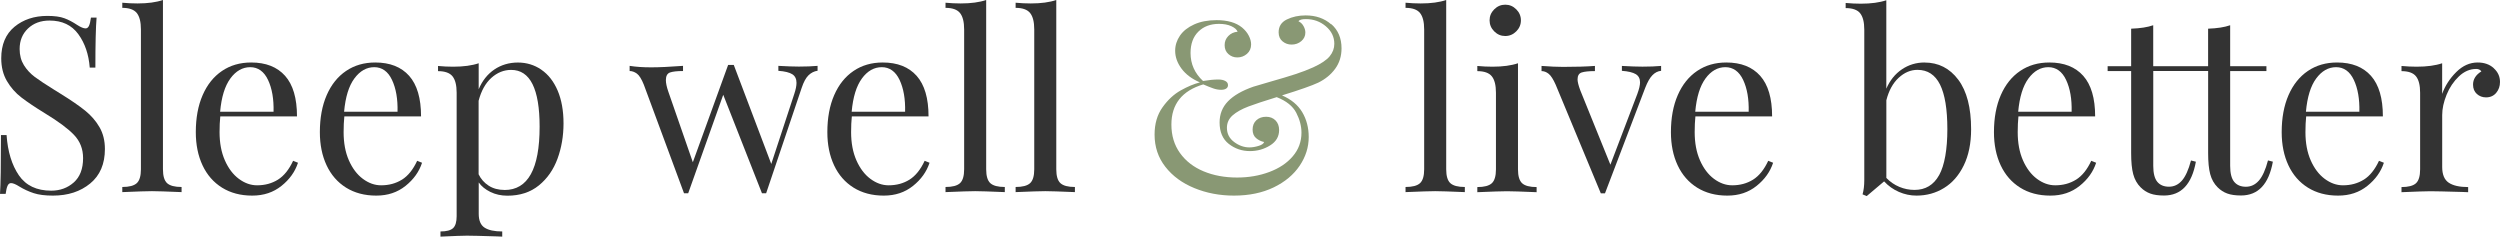
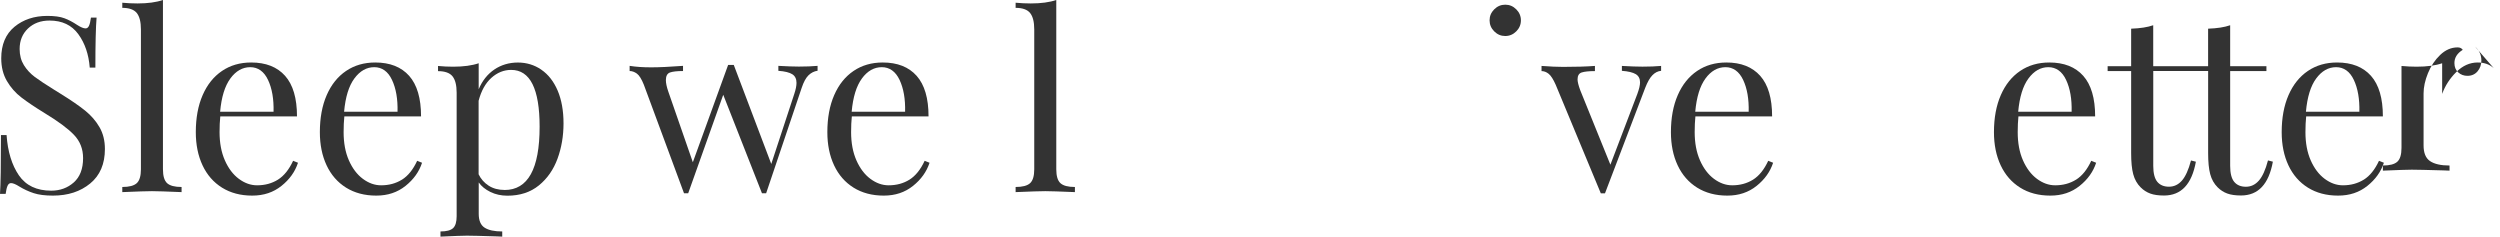
<svg xmlns="http://www.w3.org/2000/svg" id="Layer_2" data-name="Layer 2" viewBox="0 0 624.1 59.04">
  <defs>
    <style>
      .cls-1 {
        fill: #899874;
      }

      .cls-1, .cls-2 {
        stroke-width: 0px;
      }

      .cls-2 {
        fill: #333;
      }
    </style>
  </defs>
  <g id="Layer_1-2" data-name="Layer 1">
    <g>
-       <path class="cls-1" d="m332.36,6.03c1.69,1.49,2.54,3.5,2.54,6.03,0,1.96-.53,3.66-1.59,5.11-1.06,1.45-2.47,2.6-4.22,3.46-1.55.73-4.57,1.8-9.05,3.18,2.28.98,3.97,2.38,5.05,4.19,1.08,1.82,1.62,3.89,1.62,6.21,0,2.53-.75,4.92-2.26,7.16-1.51,2.24-3.67,4.05-6.49,5.41s-6.12,2.05-9.91,2.05c-3.55,0-6.84-.62-9.88-1.87-3.04-1.24-5.46-3.02-7.25-5.32-1.8-2.3-2.69-4.99-2.69-8.04,0-2.69.66-4.96,1.99-6.82,1.32-1.86,2.84-3.26,4.56-4.22,1.71-.96,3.3-1.62,4.77-1.99-2-.86-3.53-2-4.59-3.43s-1.59-2.92-1.59-4.47c0-1.35.4-2.6,1.19-3.76.79-1.16,1.98-2.1,3.55-2.81,1.57-.71,3.44-1.07,5.6-1.07,2.73,0,4.85.61,6.36,1.84.73.61,1.3,1.3,1.68,2.05.39.75.58,1.48.58,2.17,0,.98-.35,1.76-1.04,2.36-.69.59-1.49.89-2.39.89s-1.6-.28-2.23-.83c-.63-.55-.95-1.3-.95-2.23s.31-1.66.92-2.29c.61-.63,1.39-.99,2.32-1.07-.2-.53-.72-.99-1.56-1.38-.84-.39-1.87-.58-3.09-.58-2.12,0-3.83.64-5.14,1.93-1.31,1.29-1.96,3.07-1.96,5.35,0,2.73,1.04,5.06,3.12,6.98,1.43-.24,2.69-.37,3.79-.37.73,0,1.32.12,1.77.37.45.24.67.59.67,1.04,0,.37-.15.65-.46.86-.3.2-.72.3-1.25.3-.65,0-1.33-.12-2.02-.37-.69-.24-1.51-.57-2.45-.98-5.3,1.59-7.95,4.94-7.95,10.03,0,2.73.71,5.1,2.14,7.1,1.43,2,3.39,3.52,5.87,4.56,2.49,1.04,5.28,1.56,8.38,1.56,2.9,0,5.58-.46,8.04-1.38,2.47-.92,4.43-2.22,5.87-3.92,1.45-1.69,2.17-3.66,2.17-5.9,0-1.63-.43-3.28-1.29-4.95-.86-1.67-2.49-2.98-4.89-3.92-3.18.98-5.53,1.76-7.04,2.33-1.71.65-3.04,1.4-3.98,2.23-.94.84-1.41,1.87-1.41,3.09,0,1.47.6,2.65,1.8,3.55,1.2.9,2.48,1.35,3.82,1.35.69,0,1.45-.12,2.26-.37.82-.24,1.28-.57,1.41-.98-.78-.16-1.45-.49-2.02-.98-.57-.49-.86-1.2-.86-2.14s.32-1.75.95-2.32c.63-.57,1.44-.86,2.42-.86s1.76.31,2.36.92c.59.61.89,1.41.89,2.39,0,1.63-.75,2.92-2.26,3.85-1.51.94-3.18,1.41-5.02,1.41-2,0-3.76-.6-5.29-1.8-1.53-1.2-2.29-2.99-2.29-5.35,0-2.08.7-3.84,2.11-5.29,1.41-1.45,3.52-2.66,6.33-3.64l4.35-1.28c2.45-.69,4.49-1.31,6.12-1.84,1.63-.53,3.12-1.1,4.47-1.71,1.96-.9,3.32-1.81,4.1-2.75.77-.94,1.16-1.98,1.16-3.12,0-1.71-.7-3.17-2.11-4.37-1.41-1.2-3.07-1.8-4.99-1.8-1.02,0-1.63.18-1.84.55.53.24.95.64,1.25,1.19.31.55.46,1.09.46,1.62,0,.86-.34,1.57-1.01,2.14-.67.57-1.48.86-2.42.86-.86,0-1.61-.26-2.26-.8-.65-.53-.98-1.28-.98-2.26,0-1.47.68-2.54,2.05-3.21,1.37-.67,2.93-1.01,4.68-1.01,2.57,0,4.7.74,6.39,2.23Z" />
      <g>
        <path class="cls-2" d="m21.26,27.62c-1.49-1.2-3.52-2.6-6.09-4.19l-1.77-1.1c-2.04-1.27-3.61-2.3-4.71-3.12-1.1-.82-2.01-1.8-2.72-2.94-.71-1.14-1.07-2.49-1.07-4.04,0-2.08.69-3.78,2.08-5.11,1.39-1.32,3.18-1.99,5.38-1.99,3.14,0,5.54,1.13,7.19,3.4,1.65,2.26,2.6,5.05,2.85,8.35h1.41c0-5.95.1-10.12.3-12.48h-1.41c-.12.94-.29,1.62-.49,2.05-.2.43-.49.64-.86.64-.49,0-1.18-.28-2.08-.86-1.1-.73-2.17-1.3-3.21-1.68-1.04-.39-2.46-.58-4.25-.58-3.26,0-6,.91-8.2,2.72C1.41,8.52.31,11.14.31,14.56c0,2.16.47,4.05,1.41,5.66.94,1.61,2.15,2.99,3.64,4.13,1.49,1.14,3.44,2.45,5.84,3.92,3.3,2,5.72,3.79,7.25,5.38,1.53,1.59,2.29,3.53,2.29,5.81,0,2.69-.78,4.72-2.33,6.09-1.55,1.37-3.43,2.05-5.63,2.05-3.63,0-6.32-1.28-8.08-3.85-1.75-2.57-2.77-5.91-3.06-10.03H.24c0,7.55-.08,12.44-.24,14.68h1.41c.12-.94.29-1.62.49-2.05.2-.43.49-.64.86-.64.49,0,1.18.29,2.08.86,1.14.69,2.33,1.24,3.58,1.65,1.24.41,2.85.61,4.8.61,3.75,0,6.85-1.01,9.3-3.03,2.45-2.02,3.67-4.88,3.67-8.6,0-2.08-.45-3.9-1.35-5.45-.9-1.55-2.09-2.93-3.58-4.13Z" />
        <path class="cls-2" d="m40.68,42.28V0c-1.67.57-3.79.86-6.36.86-1.26,0-2.53-.06-3.79-.18v1.28c1.71,0,2.92.43,3.61,1.28.69.86,1.04,2.22,1.04,4.1v34.93c0,1.67-.35,2.83-1.04,3.46-.69.63-1.9.95-3.61.95v1.28c3.75-.16,6.22-.24,7.4-.24s3.65.08,7.4.24v-1.28c-1.71,0-2.92-.32-3.61-.95-.69-.63-1.04-1.78-1.04-3.46Z" />
        <path class="cls-2" d="m69.38,44.85c-1.51.94-3.24,1.41-5.2,1.41-1.59,0-3.11-.54-4.56-1.62-1.45-1.08-2.61-2.62-3.49-4.62-.88-2-1.32-4.34-1.32-7.04,0-1.47.06-2.77.18-3.92h19.15c0-4.53-.99-7.9-2.97-10.13-1.98-2.22-4.8-3.33-8.47-3.33-2.77,0-5.2.7-7.28,2.11-2.08,1.41-3.69,3.42-4.83,6.03-1.14,2.61-1.71,5.69-1.71,9.24,0,3.14.56,5.9,1.68,8.29,1.12,2.39,2.74,4.24,4.86,5.57,2.12,1.32,4.63,1.99,7.53,1.99s5.29-.81,7.31-2.42c2.02-1.61,3.4-3.54,4.13-5.78l-1.22-.49c-1.02,2.2-2.29,3.77-3.79,4.71Zm-11.87-25.27c1.39-1.87,3.04-2.81,4.96-2.81s3.44,1.06,4.44,3.18c1,2.12,1.46,4.77,1.38,7.95h-13.34c.33-3.67,1.18-6.44,2.57-8.32Z" />
        <path class="cls-2" d="m100.34,44.85c-1.51.94-3.24,1.41-5.2,1.41-1.59,0-3.11-.54-4.56-1.62-1.45-1.08-2.61-2.62-3.49-4.62-.88-2-1.31-4.34-1.31-7.04,0-1.47.06-2.77.18-3.92h19.15c0-4.53-.99-7.9-2.97-10.13-1.98-2.22-4.8-3.33-8.47-3.33-2.77,0-5.2.7-7.28,2.11-2.08,1.41-3.69,3.42-4.83,6.03-1.14,2.61-1.71,5.69-1.71,9.24,0,3.14.56,5.9,1.68,8.29,1.12,2.39,2.74,4.24,4.86,5.57,2.12,1.32,4.63,1.99,7.53,1.99s5.29-.81,7.31-2.42c2.02-1.61,3.4-3.54,4.13-5.78l-1.22-.49c-1.02,2.2-2.29,3.77-3.79,4.71Zm-11.87-25.27c1.39-1.87,3.04-2.81,4.96-2.81s3.44,1.06,4.43,3.18c1,2.12,1.46,4.77,1.38,7.95h-13.34c.33-3.67,1.18-6.44,2.57-8.32Z" />
        <path class="cls-2" d="m135.12,17.38c-1.73-1.18-3.68-1.77-5.84-1.77s-4.16.58-5.87,1.74c-1.71,1.16-3.02,2.81-3.91,4.93v-6.49c-1.67.57-3.79.86-6.36.86-1.27,0-2.53-.06-3.79-.18v1.29c1.71,0,2.92.43,3.61,1.28.69.86,1.04,2.22,1.04,4.1v30.84c0,1.43-.3,2.42-.89,2.97-.59.55-1.64.83-3.15.83v1.29c3.43-.16,5.63-.24,6.61-.24,1.14,0,3.61.06,7.4.18l1.41.06v-1.29c-1.96,0-3.43-.32-4.4-.95-.98-.63-1.47-1.78-1.47-3.46v-7.83c.69.98,1.67,1.77,2.94,2.39,1.26.61,2.67.92,4.22.92,3.14,0,5.76-.86,7.86-2.57s3.65-3.94,4.65-6.67c1-2.73,1.5-5.67,1.5-8.81s-.49-5.91-1.47-8.2c-.98-2.28-2.34-4.02-4.07-5.2Zm-9.15,30.04c-1.55,0-2.88-.36-3.98-1.07-1.1-.71-1.94-1.66-2.51-2.84v-18.35c.65-2.49,1.71-4.39,3.18-5.72,1.47-1.32,3.12-1.99,4.95-1.99,4.73,0,7.1,4.73,7.1,14.19,0,10.52-2.92,15.79-8.75,15.79Z" />
        <path class="cls-2" d="m194.31,16.46v1.22c1.63.12,2.79.41,3.49.86.69.45,1.04,1.16,1.04,2.14,0,.73-.18,1.65-.55,2.75l-5.75,17.5-9.36-24.72h-1.41l-8.81,24.29-6.12-17.62c-.41-1.18-.61-2.14-.61-2.88,0-1.02.34-1.65,1.01-1.9.67-.24,1.76-.37,3.27-.37v-1.29c-3.26.24-5.91.37-7.95.37s-3.79-.12-5.38-.37v1.29c.61,0,1.21.21,1.81.64.59.43,1.17,1.36,1.74,2.78l10.03,27.1h1.04l8.75-24.59,9.67,24.59h1.04l8.87-26.31c.49-1.47,1.06-2.52,1.71-3.15.65-.63,1.41-1.01,2.26-1.13v-1.22c-1.31.12-2.86.18-4.65.18-1.27,0-2.98-.06-5.14-.18Z" />
        <path class="cls-2" d="m227.04,44.85c-1.51.94-3.24,1.41-5.2,1.41-1.59,0-3.11-.54-4.56-1.62-1.45-1.08-2.61-2.62-3.49-4.62-.88-2-1.32-4.34-1.32-7.04,0-1.47.06-2.77.18-3.92h19.15c0-4.53-.99-7.9-2.97-10.13-1.98-2.22-4.8-3.33-8.47-3.33-2.77,0-5.2.7-7.28,2.11-2.08,1.41-3.69,3.42-4.83,6.03-1.14,2.61-1.71,5.69-1.71,9.24,0,3.14.56,5.9,1.68,8.29,1.12,2.39,2.74,4.24,4.86,5.57,2.12,1.32,4.63,1.99,7.53,1.99s5.29-.81,7.31-2.42c2.02-1.61,3.4-3.54,4.13-5.78l-1.22-.49c-1.02,2.2-2.29,3.77-3.79,4.71Zm-11.87-25.27c1.39-1.87,3.04-2.81,4.96-2.81s3.44,1.06,4.44,3.18c1,2.12,1.46,4.77,1.38,7.95h-13.34c.33-3.67,1.18-6.44,2.57-8.32Z" />
-         <path class="cls-2" d="m246.19,42.28V0c-1.67.57-3.79.86-6.36.86-1.27,0-2.53-.06-3.79-.18v1.28c1.71,0,2.92.43,3.61,1.28.69.86,1.04,2.22,1.04,4.1v34.93c0,1.67-.35,2.83-1.04,3.46-.69.63-1.9.95-3.61.95v1.28c3.75-.16,6.22-.24,7.4-.24s3.65.08,7.4.24v-1.28c-1.71,0-2.92-.32-3.61-.95-.69-.63-1.04-1.78-1.04-3.46Z" />
        <path class="cls-2" d="m263.69,42.28V0c-1.67.57-3.79.86-6.36.86-1.26,0-2.53-.06-3.79-.18v1.28c1.71,0,2.92.43,3.61,1.28.69.86,1.04,2.22,1.04,4.1v34.93c0,1.67-.35,2.83-1.04,3.46-.69.63-1.9.95-3.61.95v1.28c3.75-.16,6.22-.24,7.4-.24s3.65.08,7.4.24v-1.28c-1.71,0-2.92-.32-3.61-.95-.69-.63-1.04-1.78-1.04-3.46Z" />
-         <path class="cls-2" d="m361.03,42.28V0c-1.67.57-3.79.86-6.36.86-1.26,0-2.53-.06-3.79-.18v1.28c1.71,0,2.92.43,3.61,1.28.69.86,1.04,2.22,1.04,4.1v34.93c0,1.67-.35,2.83-1.04,3.46-.69.63-1.9.95-3.61.95v1.28c3.75-.16,6.22-.24,7.4-.24s3.65.08,7.4.24v-1.28c-1.71,0-2.92-.32-3.61-.95-.69-.63-1.04-1.78-1.04-3.46Z" />
-         <path class="cls-2" d="m378.95,42.28V15.79c-1.67.57-3.79.86-6.36.86-1.22,0-2.49-.06-3.79-.18v1.29c1.71,0,2.92.43,3.61,1.28.69.86,1.04,2.22,1.04,4.1v19.15c0,1.67-.35,2.83-1.04,3.46-.69.63-1.9.95-3.61.95v1.28c3.75-.16,6.22-.24,7.4-.24s3.65.08,7.4.24v-1.28c-1.71,0-2.92-.32-3.61-.95-.69-.63-1.04-1.78-1.04-3.46Z" />
        <path class="cls-2" d="m375.77,8.99c1.06,0,1.98-.39,2.75-1.16s1.16-1.69,1.16-2.75-.39-1.98-1.16-2.75c-.78-.78-1.69-1.16-2.75-1.16s-1.98.39-2.75,1.16c-.78.78-1.16,1.69-1.16,2.75s.39,1.98,1.16,2.75c.78.78,1.69,1.16,2.75,1.16Z" />
        <path class="cls-2" d="m404.89,16.46v1.22c1.59.12,2.74.4,3.46.83.71.43,1.07,1.11,1.07,2.05,0,.69-.22,1.65-.67,2.88l-6.73,17.68-7.53-18.6c-.45-1.22-.67-2.12-.67-2.69,0-.94.35-1.52,1.04-1.74.69-.22,1.79-.34,3.3-.34v-1.29c-2.16.16-4.81.24-7.95.24-1.47,0-3.26-.08-5.38-.24v1.29c.61,0,1.2.22,1.77.67.57.45,1.16,1.37,1.77,2.75l11.26,27.1h1.04l10.03-26.31c.57-1.47,1.17-2.53,1.81-3.18.63-.65,1.35-1.02,2.17-1.1v-1.22c-1.31.12-2.86.18-4.65.18-1.31,0-3.02-.06-5.14-.18Z" />
        <path class="cls-2" d="m437.63,44.85c-1.51.94-3.24,1.41-5.2,1.41-1.59,0-3.11-.54-4.56-1.62-1.45-1.08-2.61-2.62-3.49-4.62-.88-2-1.32-4.34-1.32-7.04,0-1.47.06-2.77.18-3.92h19.15c0-4.53-.99-7.9-2.97-10.13-1.98-2.22-4.8-3.33-8.47-3.33-2.77,0-5.2.7-7.28,2.11-2.08,1.41-3.69,3.42-4.83,6.03-1.14,2.61-1.71,5.69-1.71,9.24,0,3.14.56,5.9,1.68,8.29,1.12,2.39,2.74,4.24,4.86,5.57,2.12,1.32,4.63,1.99,7.53,1.99s5.29-.81,7.31-2.42c2.02-1.61,3.4-3.54,4.13-5.78l-1.22-.49c-1.02,2.2-2.29,3.77-3.79,4.71Zm-11.87-25.27c1.39-1.87,3.04-2.81,4.96-2.81s3.44,1.06,4.44,3.18c1,2.12,1.46,4.77,1.38,7.95h-13.34c.33-3.67,1.18-6.44,2.57-8.32Z" />
-         <path class="cls-2" d="m480.45,15.6c-2.08,0-3.97.57-5.66,1.71-1.69,1.14-2.99,2.75-3.89,4.83V.06c-1.67.57-3.79.86-6.36.86-1.22,0-2.49-.06-3.79-.18v1.28c1.71,0,2.92.43,3.61,1.28.69.86,1.04,2.22,1.04,4.1v37.57c0,1.35-.14,2.53-.43,3.55l1.04.43,4.34-3.67c1.06,1.14,2.29,2.02,3.7,2.63,1.41.61,2.86.92,4.38.92,2.53,0,4.82-.63,6.88-1.9,2.06-1.26,3.7-3.14,4.92-5.63,1.22-2.49,1.84-5.51,1.84-9.05,0-5.38-1.07-9.5-3.21-12.36-2.14-2.85-4.95-4.28-8.41-4.28Zm3.64,28.11c-1.37,2.47-3.42,3.7-6.15,3.7-1.31,0-2.57-.25-3.79-.76-1.22-.51-2.3-1.25-3.24-2.23v-19.39c.61-2.41,1.63-4.27,3.06-5.6,1.43-1.32,3-1.99,4.71-1.99,2.53,0,4.4,1.22,5.63,3.67,1.22,2.45,1.83,6.16,1.83,11.14s-.68,9-2.05,11.47Z" />
        <path class="cls-2" d="m518.26,44.85c-1.51.94-3.24,1.41-5.2,1.41-1.59,0-3.11-.54-4.56-1.62-1.45-1.08-2.61-2.62-3.49-4.62-.88-2-1.31-4.34-1.31-7.04,0-1.47.06-2.77.18-3.92h19.15c0-4.53-.99-7.9-2.97-10.13-1.98-2.22-4.8-3.33-8.47-3.33-2.77,0-5.2.7-7.28,2.11s-3.69,3.42-4.83,6.03c-1.14,2.61-1.71,5.69-1.71,9.24,0,3.14.56,5.9,1.68,8.29,1.12,2.39,2.74,4.24,4.86,5.57s4.63,1.99,7.53,1.99,5.29-.81,7.31-2.42c2.02-1.61,3.4-3.54,4.13-5.78l-1.22-.49c-1.02,2.2-2.29,3.77-3.79,4.71Zm-11.87-25.27c1.39-1.87,3.04-2.81,4.96-2.81s3.44,1.06,4.43,3.18c1,2.12,1.46,4.77,1.38,7.95h-13.34c.33-3.67,1.18-6.44,2.57-8.32Z" />
        <path class="cls-2" d="m563.9,45.09c-.9,1.02-1.98,1.53-3.24,1.53s-2.23-.41-2.91-1.22c-.67-.81-1.01-2.14-1.01-3.98v-23.68h9.05v-1.22h-9.05V6.3c-1.39.49-3.22.78-5.51.86v9.36h-13.7V6.3c-1.39.49-3.22.78-5.51.86v9.36h-5.87v1.22h5.87v20.49c0,2.2.17,3.96.52,5.26.35,1.31.97,2.41,1.87,3.3.69.69,1.49,1.2,2.39,1.53.9.33,2.04.49,3.43.49,4.28,0,6.93-2.81,7.95-8.44l-1.22-.31c-.61,2.32-1.37,4-2.26,5.02-.9,1.02-1.98,1.53-3.24,1.53s-2.23-.41-2.91-1.22c-.67-.81-1.01-2.14-1.01-3.98v-23.68h13.7v20.49c0,2.2.17,3.96.52,5.26.35,1.31.97,2.41,1.87,3.3.69.69,1.49,1.2,2.39,1.53.9.33,2.04.49,3.43.49,4.28,0,6.93-2.81,7.95-8.44l-1.22-.31c-.61,2.32-1.37,4-2.26,5.02Z" />
        <path class="cls-2" d="m590.09,44.85c-1.51.94-3.24,1.41-5.2,1.41-1.59,0-3.11-.54-4.56-1.62-1.45-1.08-2.61-2.62-3.49-4.62-.88-2-1.31-4.34-1.31-7.04,0-1.47.06-2.77.18-3.92h19.15c0-4.53-.99-7.9-2.97-10.13-1.98-2.22-4.8-3.33-8.47-3.33-2.77,0-5.2.7-7.28,2.11-2.08,1.41-3.69,3.42-4.83,6.03-1.14,2.61-1.71,5.69-1.71,9.24,0,3.14.56,5.9,1.68,8.29,1.12,2.39,2.74,4.24,4.86,5.57,2.12,1.32,4.63,1.99,7.53,1.99s5.29-.81,7.31-2.42c2.02-1.61,3.4-3.54,4.13-5.78l-1.22-.49c-1.02,2.2-2.29,3.77-3.79,4.71Zm-11.87-25.27c1.39-1.87,3.04-2.81,4.96-2.81s3.44,1.06,4.43,3.18c1,2.12,1.46,4.77,1.38,7.95h-13.34c.33-3.67,1.18-6.44,2.57-8.32Z" />
-         <path class="cls-2" d="m622.54,17.01c-1.04-.94-2.38-1.41-4.01-1.41-1.96,0-3.74.79-5.35,2.39-1.61,1.59-2.78,3.41-3.52,5.45v-7.65c-1.67.57-3.79.86-6.36.86-1.22,0-2.49-.06-3.79-.18v1.29c1.71,0,2.92.43,3.61,1.28.69.86,1.04,2.22,1.04,4.1v19.15c0,1.67-.35,2.83-1.04,3.46-.69.63-1.9.95-3.61.95v1.28c3.75-.16,6.16-.24,7.22-.24,1.14,0,3.79.06,7.95.18l1.47.06v-1.28c-2.16,0-3.78-.37-4.86-1.1-1.08-.73-1.62-2.04-1.62-3.91v-12.97c0-1.59.37-3.28,1.1-5.08.73-1.8,1.75-3.31,3.06-4.56,1.3-1.24,2.75-1.87,4.34-1.87.57,0,1,.2,1.28.61-1.39.86-2.08,1.96-2.08,3.3,0,.98.32,1.76.95,2.33.63.57,1.4.86,2.29.86,1.06,0,1.91-.38,2.54-1.13.63-.75.95-1.66.95-2.72,0-1.35-.52-2.49-1.56-3.43Z" />
+         <path class="cls-2" d="m622.54,17.01c-1.04-.94-2.38-1.41-4.01-1.41-1.96,0-3.74.79-5.35,2.39-1.61,1.59-2.78,3.41-3.52,5.45v-7.65c-1.67.57-3.79.86-6.36.86-1.22,0-2.49-.06-3.79-.18v1.29v19.15c0,1.67-.35,2.83-1.04,3.46-.69.63-1.9.95-3.61.95v1.28c3.75-.16,6.16-.24,7.22-.24,1.14,0,3.79.06,7.95.18l1.47.06v-1.28c-2.16,0-3.78-.37-4.86-1.1-1.08-.73-1.62-2.04-1.62-3.91v-12.97c0-1.59.37-3.28,1.1-5.08.73-1.8,1.75-3.31,3.06-4.56,1.3-1.24,2.75-1.87,4.34-1.87.57,0,1,.2,1.28.61-1.39.86-2.08,1.96-2.08,3.3,0,.98.32,1.76.95,2.33.63.57,1.4.86,2.29.86,1.06,0,1.91-.38,2.54-1.13.63-.75.95-1.66.95-2.72,0-1.35-.52-2.49-1.56-3.43Z" />
      </g>
    </g>
  </g>
</svg>